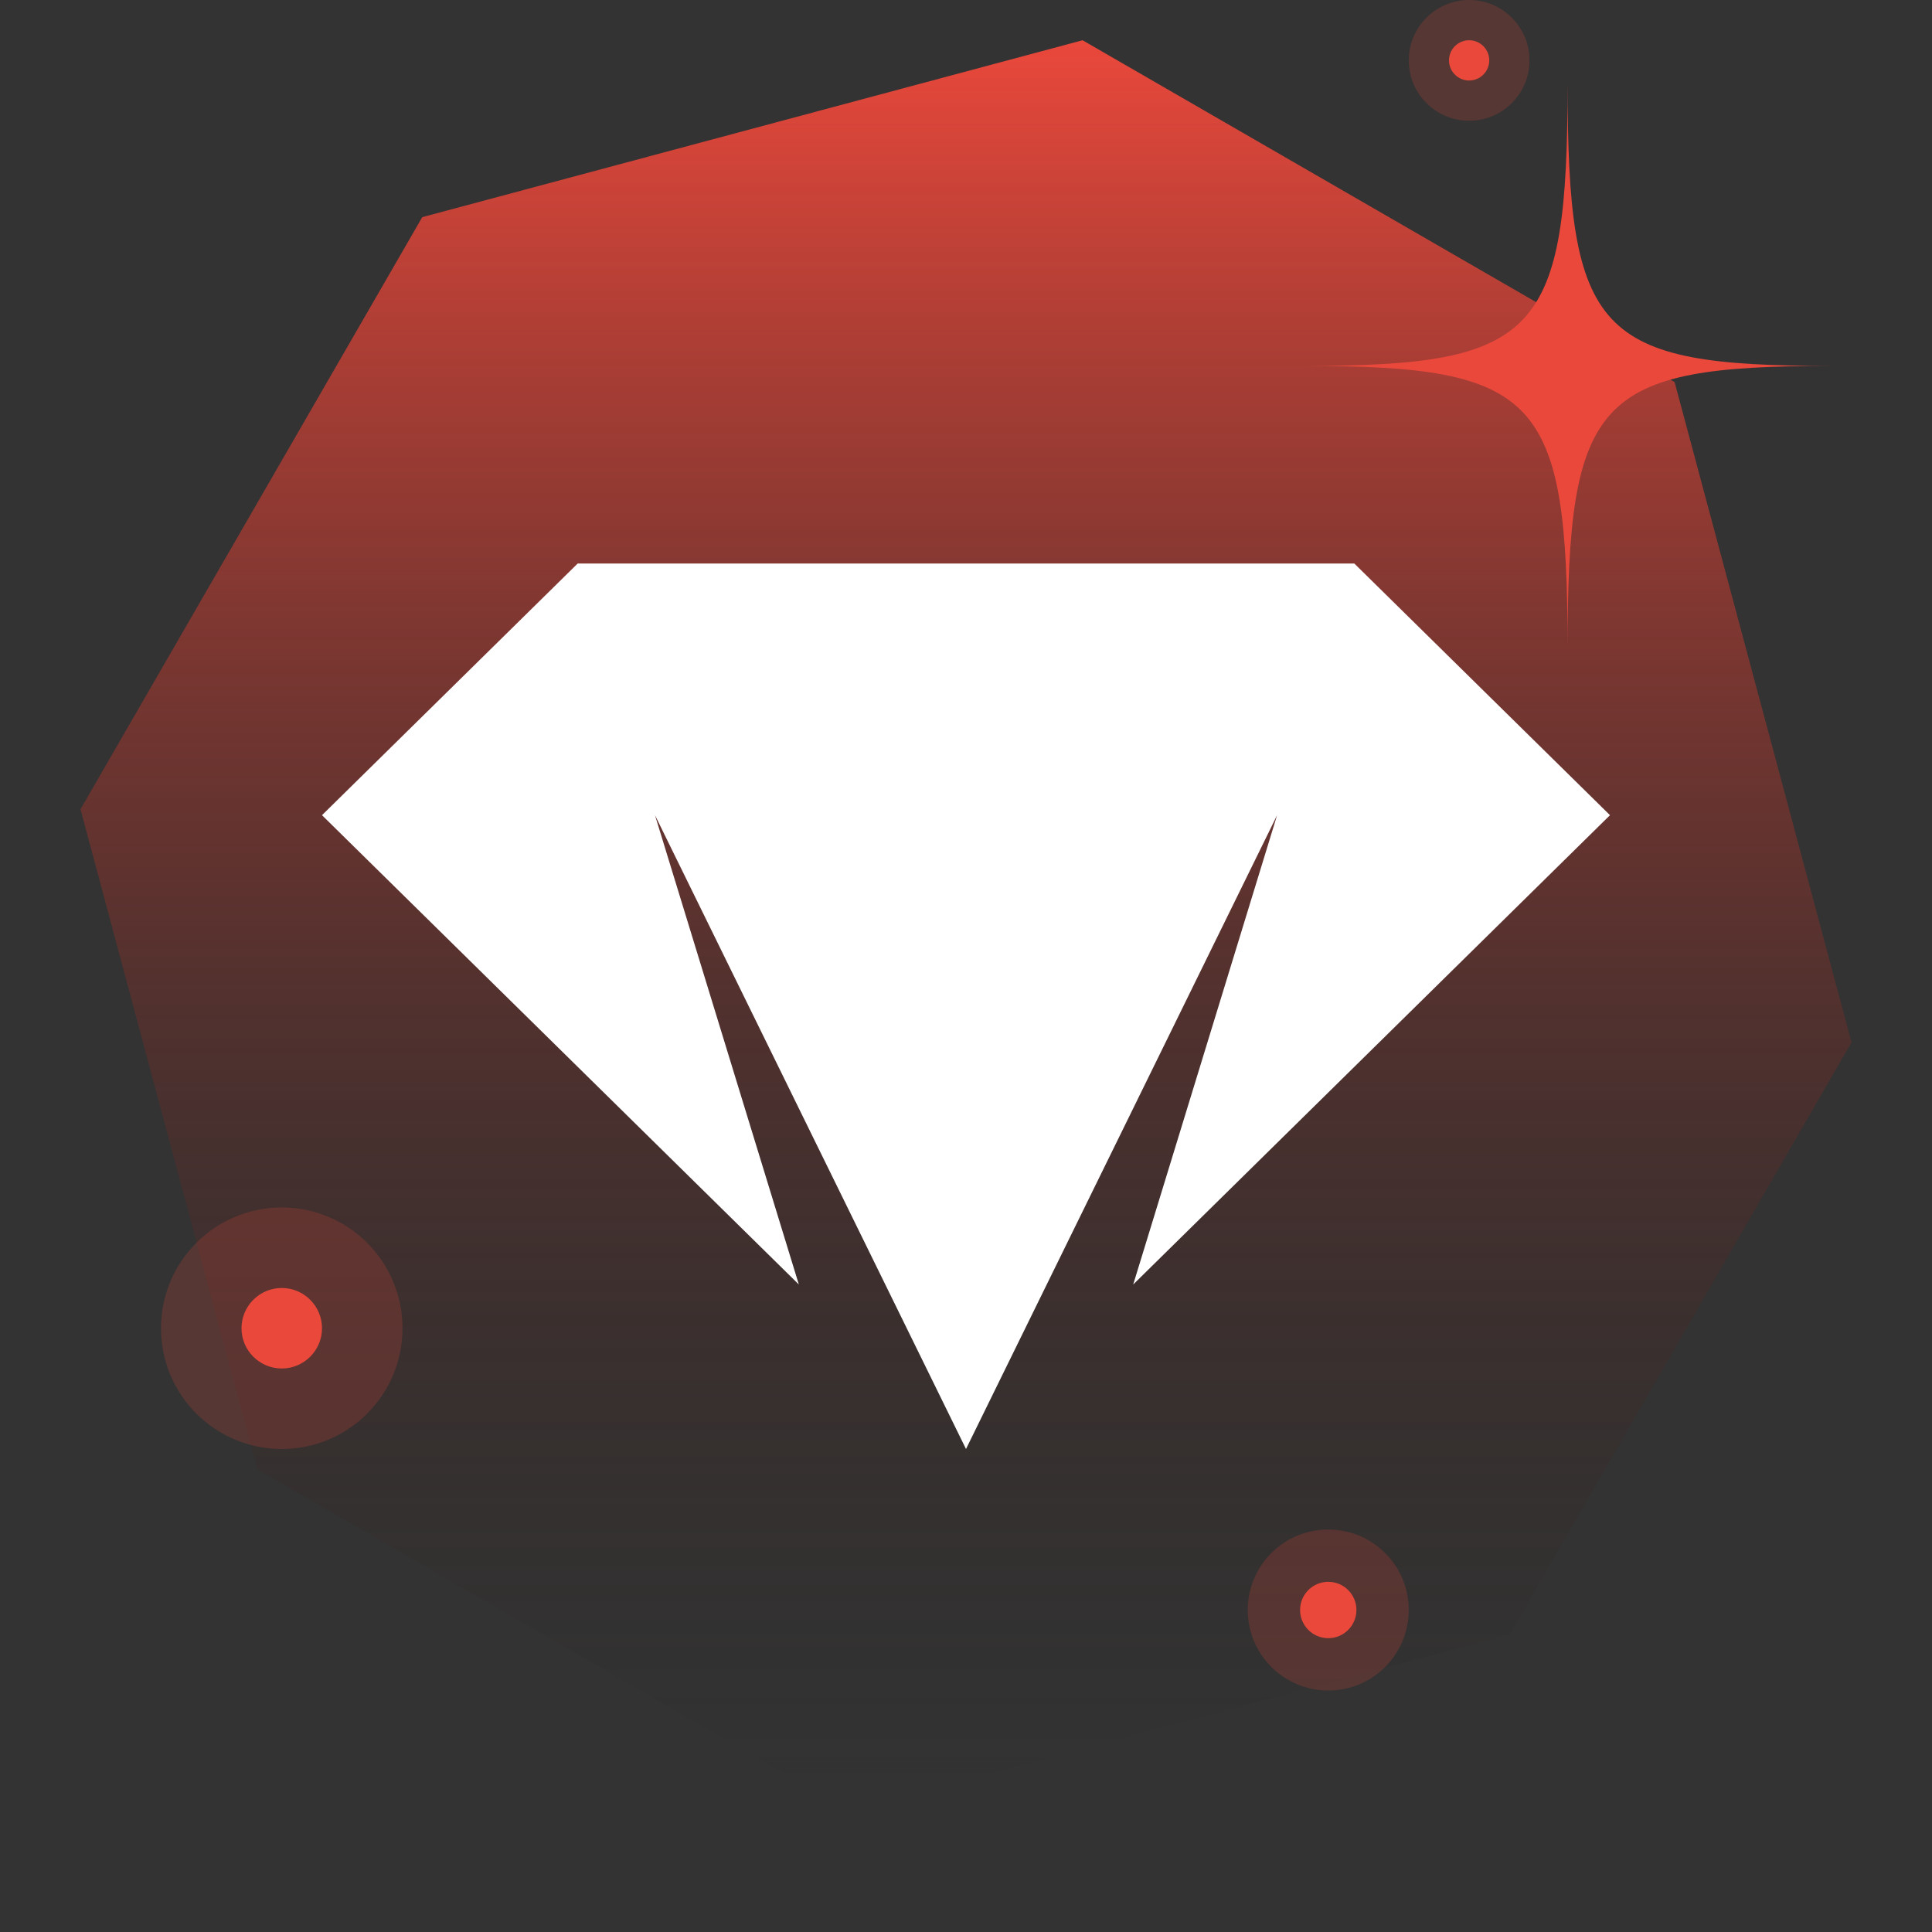
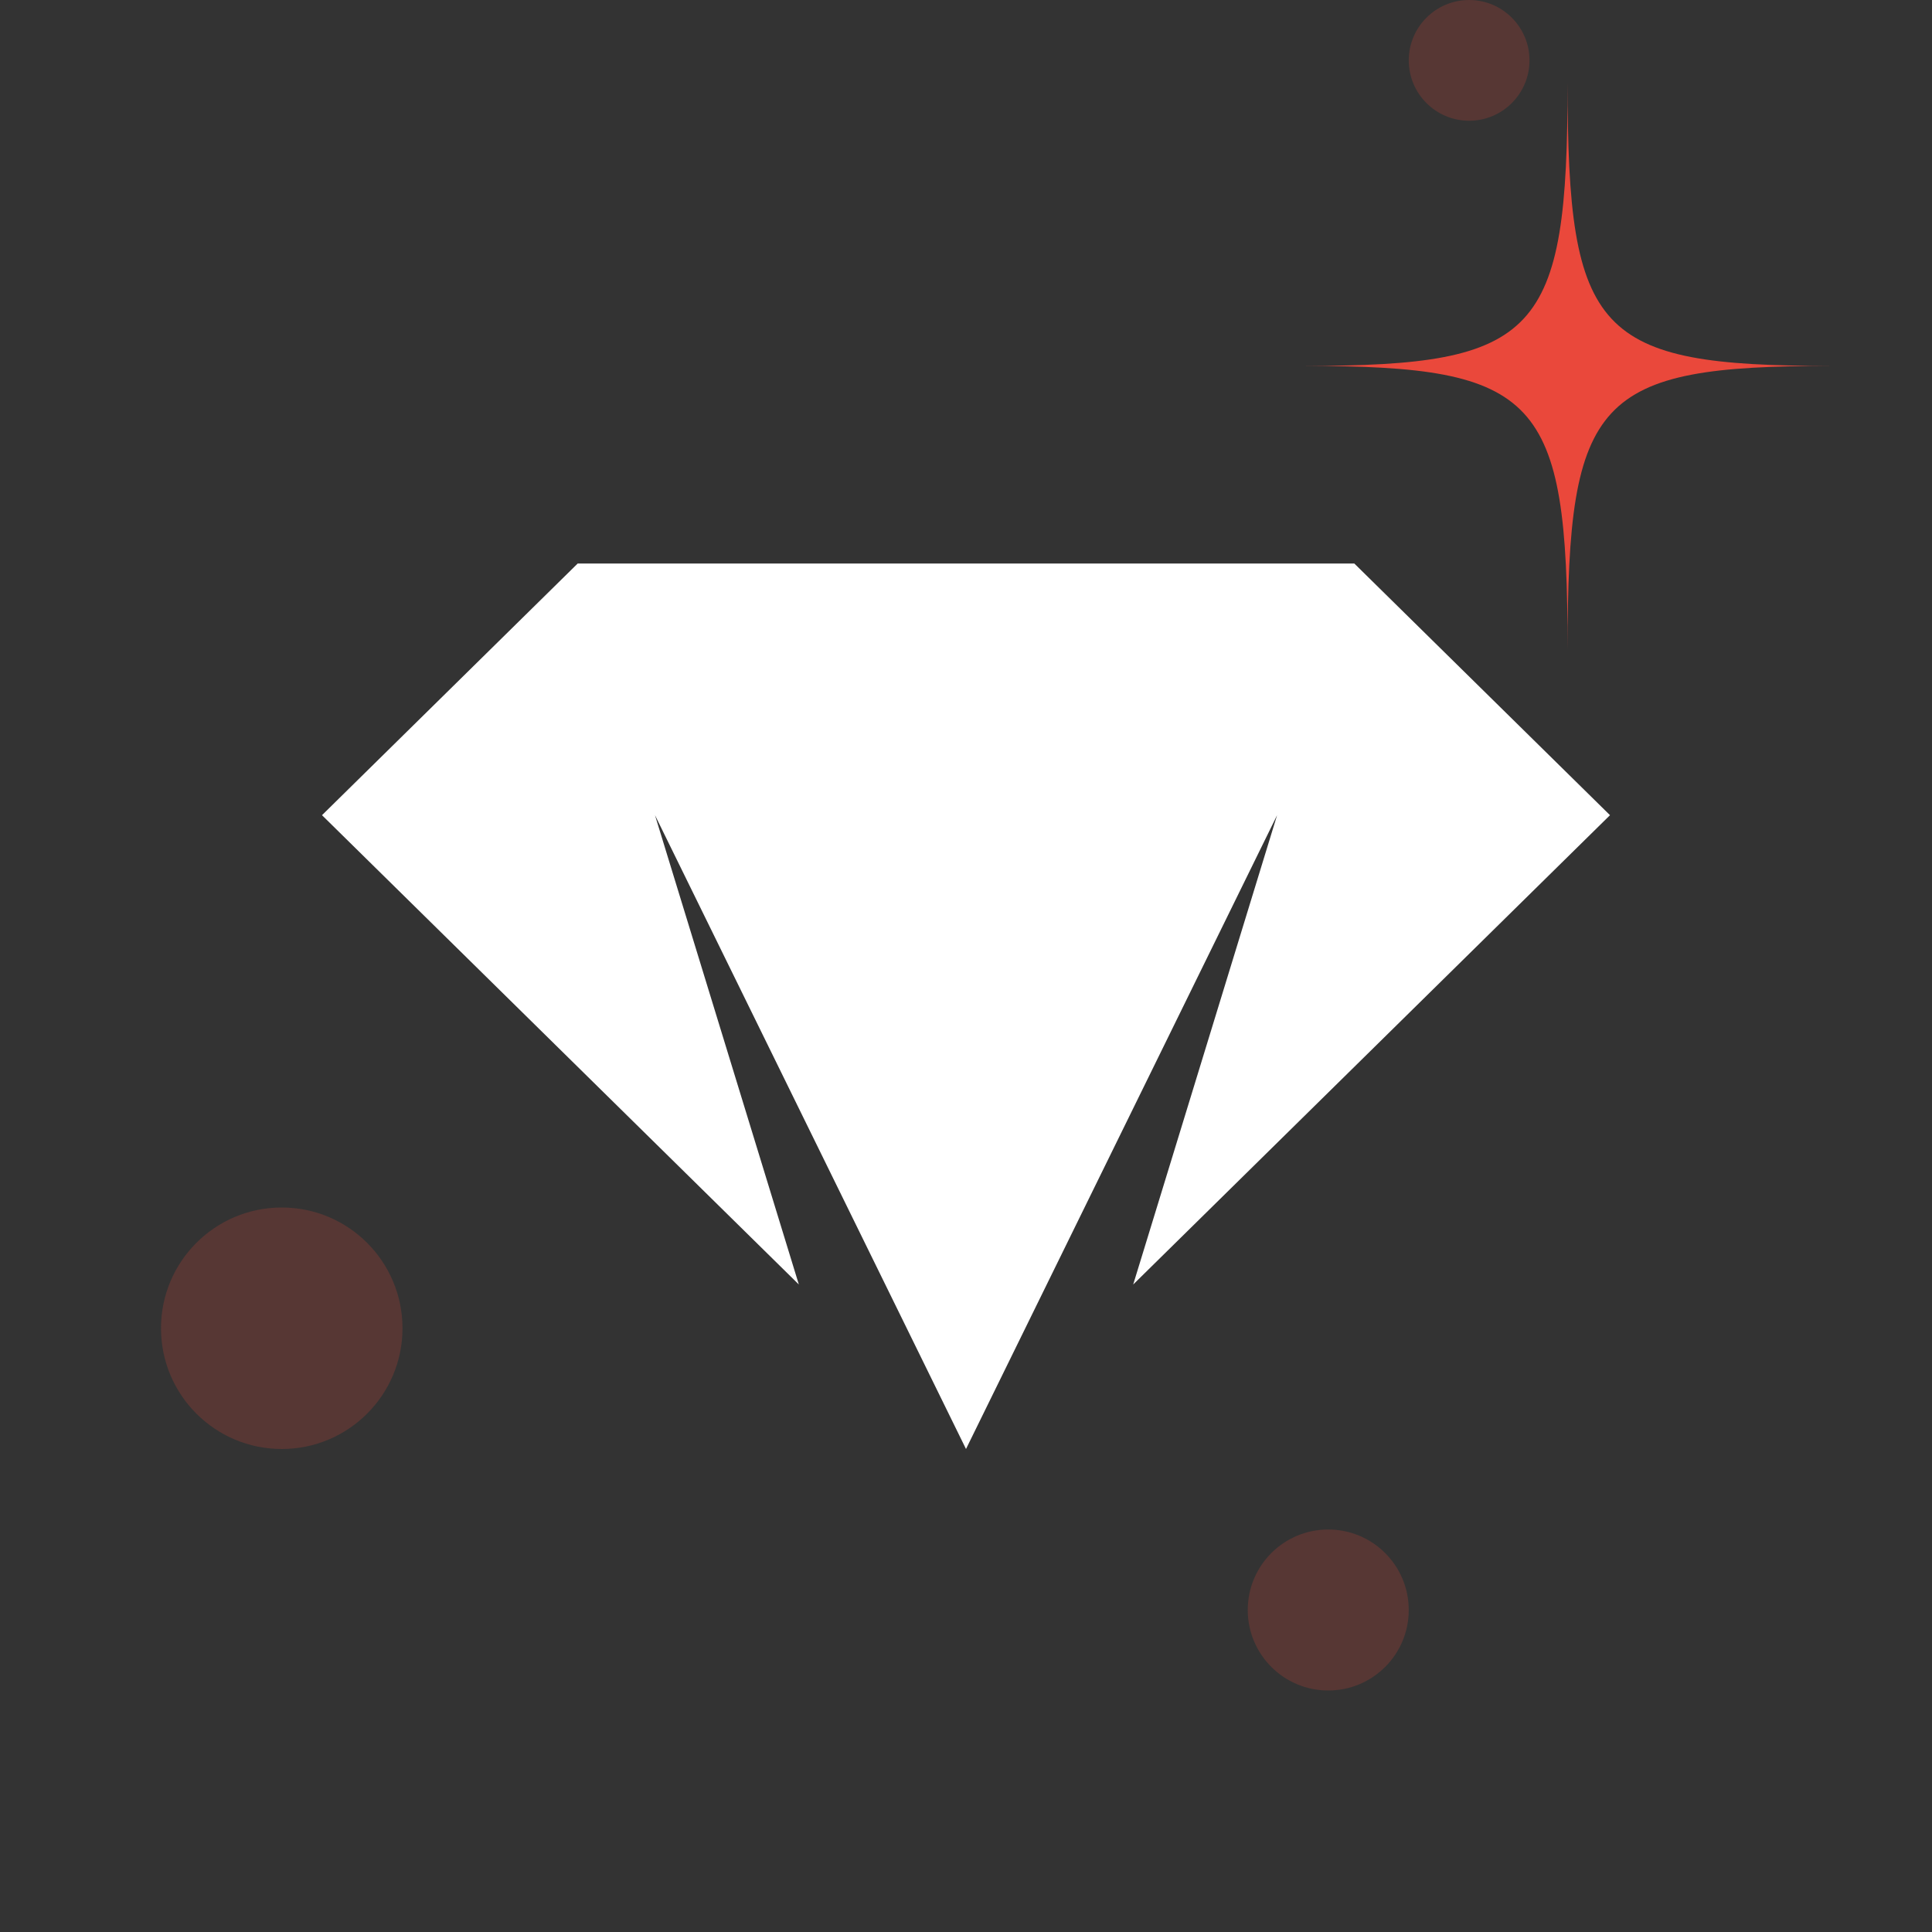
<svg xmlns="http://www.w3.org/2000/svg" width="48" height="48" viewBox="0 0 48 48" fill="none">
  <rect x="0" y="0" width="48" height="48" fill="#333333" stroke="none" />
-   <path d="M41.605 9.492L46 25.897L37.509 40.605L21.104 45L6.395 36.51L2 20.105L10.491 5.395L26.896 1L41.603 9.492H41.605Z" fill="url(#paint0_linear_510_4403)" />
  <path fill-rule="evenodd" clip-rule="evenodd" d="M24 36L16.273 20.253L19.847 31.913L8 20.253L14.353 14H33.647L40 20.253L28.154 31.913L31.729 20.253L24 36Z" fill="white" />
  <path d="M45.495 9.091C39.674 9.091 38.946 8.31 38.946 2.054C38.946 8.31 38.218 9.091 32.397 9.091C38.218 9.091 38.946 9.873 38.946 16.129C38.946 9.873 39.674 9.091 45.495 9.091Z" fill="#EA483B" />
  <path opacity="0.2" d="M36.5 3C37.328 3 38 2.328 38 1.5C38 0.672 37.328 0 36.5 0C35.672 0 35 0.672 35 1.5C35 2.328 35.672 3 36.5 3Z" fill="#EA483B" />
-   <path d="M36.5 2C36.776 2 37 1.776 37 1.5C37 1.224 36.776 1 36.5 1C36.224 1 36 1.224 36 1.5C36 1.776 36.224 2 36.5 2Z" fill="#EA483B" />
  <path opacity="0.2" d="M33 42C34.105 42 35 41.105 35 40C35 38.895 34.105 38 33 38C31.895 38 31 38.895 31 40C31 41.105 31.895 42 33 42Z" fill="#EA483B" />
-   <path d="M33 40.7C33.387 40.7 33.7 40.387 33.7 40C33.7 39.613 33.387 39.3 33 39.3C32.613 39.3 32.3 39.613 32.3 40C32.3 40.387 32.613 40.7 33 40.7Z" fill="#EA483B" />
  <path opacity="0.2" d="M7 36C8.657 36 10 34.657 10 33C10 31.343 8.657 30 7 30C5.343 30 4 31.343 4 33C4 34.657 5.343 36 7 36Z" fill="#EA483B" />
-   <path d="M7 34C7.552 34 8 33.552 8 33C8 32.448 7.552 32 7 32C6.448 32 6 32.448 6 33C6 33.552 6.448 34 7 34Z" fill="#EA483B" />
  <defs>
    <linearGradient id="paint0_linear_510_4403" x1="24" y1="1" x2="24" y2="54" gradientUnits="userSpaceOnUse">
      <stop stop-color="#EA483B" />
      <stop offset="0.82" stop-color="#1A1A1A" stop-opacity="0" />
    </linearGradient>
  </defs>
</svg>